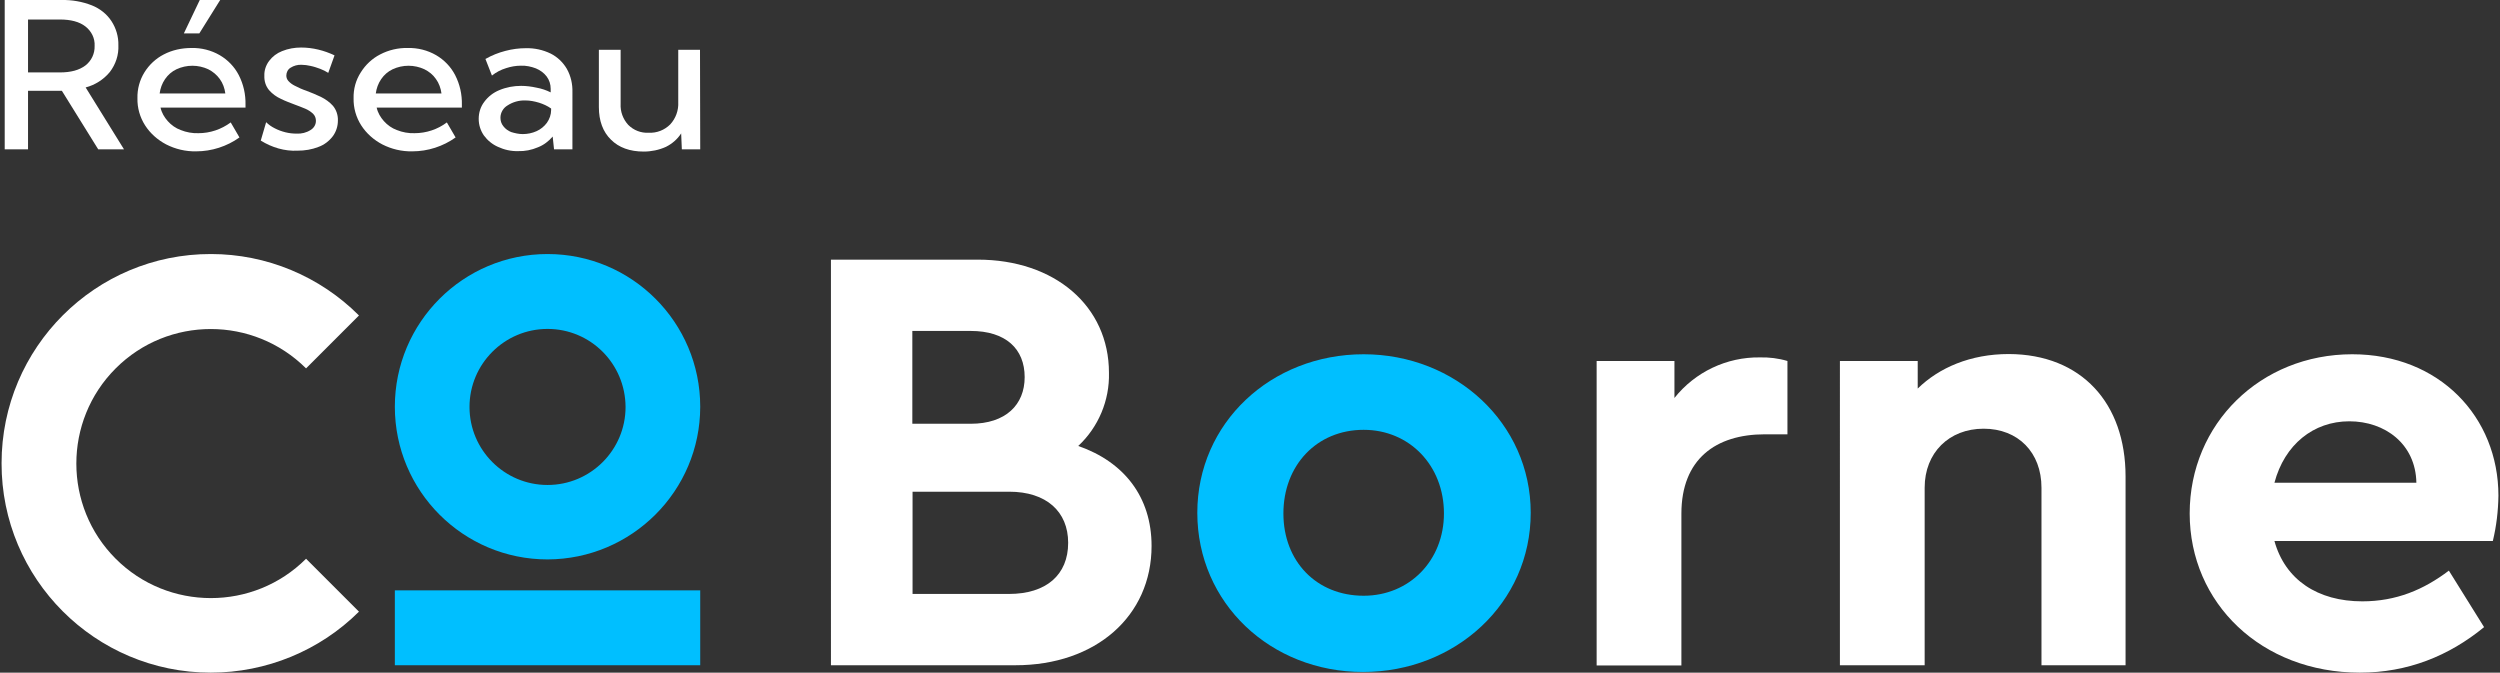
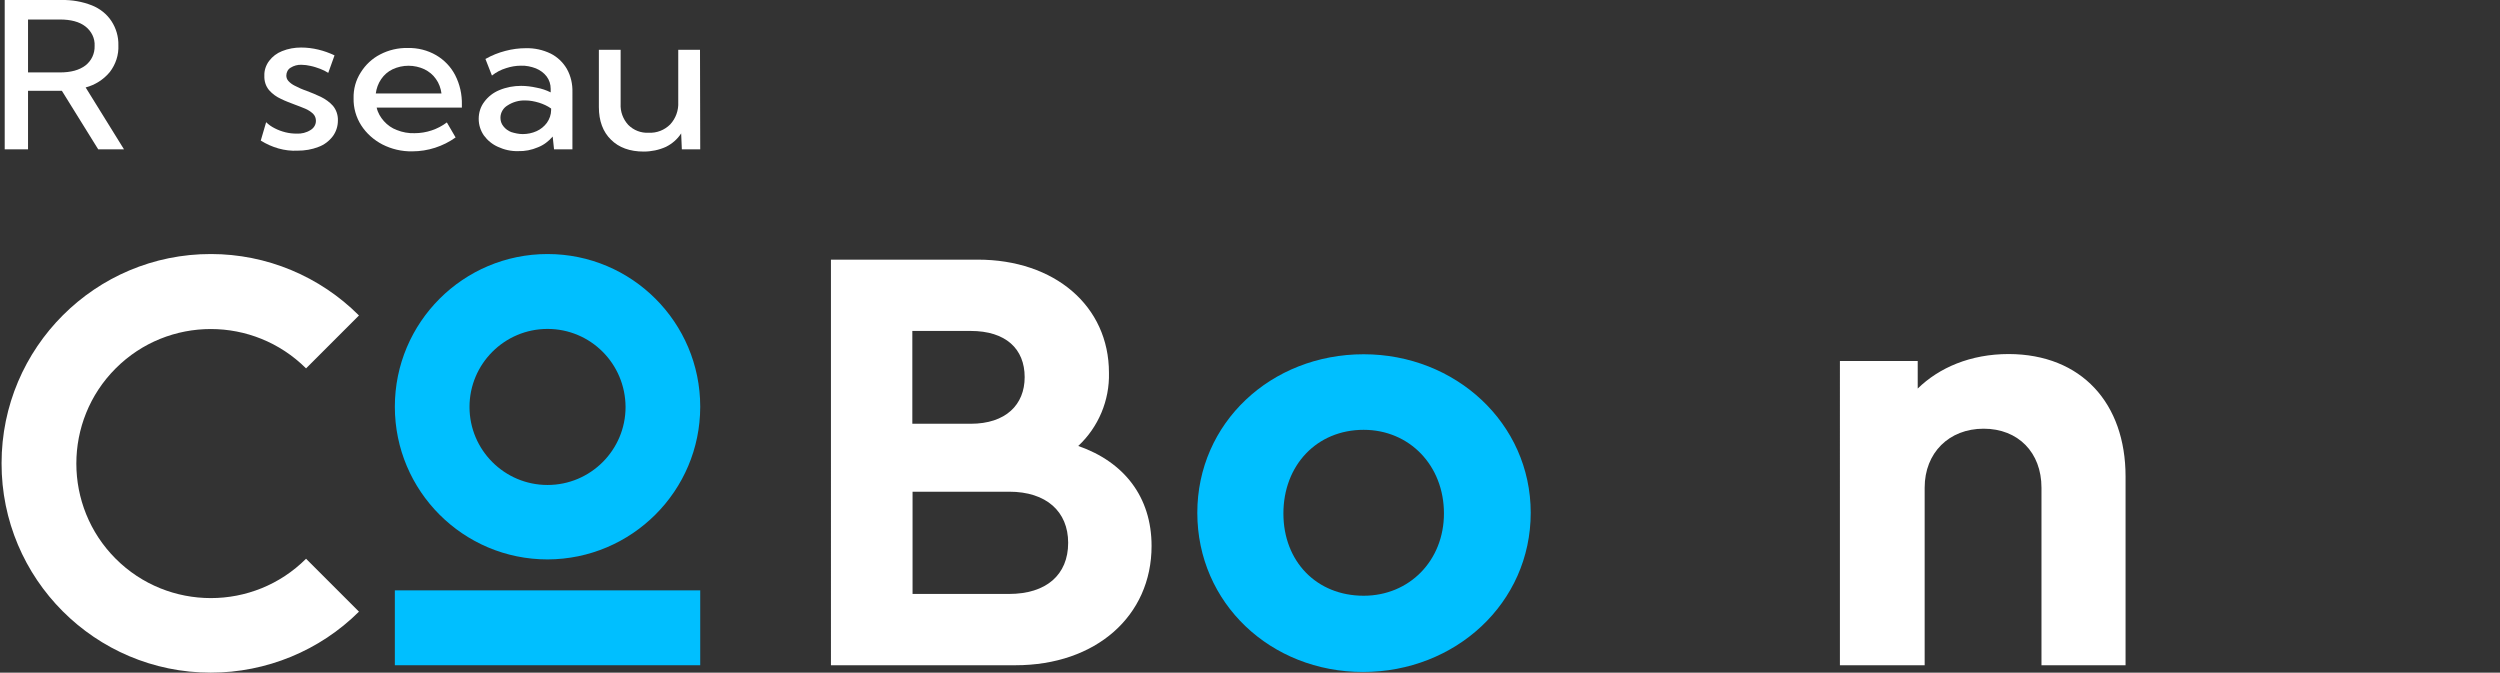
<svg xmlns="http://www.w3.org/2000/svg" version="1.1" id="Calque_1" x="0px" y="0px" viewBox="0 0 1115 300" style="enable-background:new 0 0 1115 300;" xml:space="preserve">
  <rect x="0" y="0" width="1115" height="300" fill="#333333" stroke="none" />
  <style type="text/css">
	.st0{fill:#FFFFFF;}
	.st1{fill:#00BFFF;}
</style>
  <g>
    <path class="st0" d="M55.3,66.6H43.8L27.6,40.5H12.5v26.1H2.1V0h25.3c4.6-0.1,9.3,0.7,13.6,2.4c3.5,1.4,6.6,3.8,8.7,7   c2.1,3.2,3.2,7,3.1,10.8c0.2,4.3-1.2,8.5-3.8,11.9c-2.8,3.4-6.6,5.8-10.8,6.9L55.3,66.6z M12.5,32.3h14.2c4.9,0,8.6-1,11.4-3.1   c2.7-2.1,4.2-5.3,4.1-8.7c0.2-3.4-1.4-6.6-4.1-8.7c-2.7-2.1-6.5-3.1-11.4-3.1H12.5L12.5,32.3z" />
-     <path class="st0" d="M106.8,61.3c-5.6,4-12.4,6.2-19.3,6.2c-4.7,0.1-9.3-1-13.4-3.1c-3.8-2-7.1-4.9-9.4-8.5   c-2.3-3.6-3.5-7.8-3.4-12.1c-0.1-4.1,1-8.1,3.1-11.5c2.1-3.4,5.1-6.2,8.6-8c3.8-2,8.1-2.9,12.4-2.9c4.4-0.1,8.8,1,12.6,3.2   c3.6,2.1,6.6,5.2,8.5,8.9c2.1,4.1,3.1,8.6,3,13.2V48H71.6c0.5,2.3,1.7,4.3,3.2,6c1.6,1.8,3.6,3.2,5.8,4c2.5,1,5.2,1.5,7.9,1.4   c5.2,0,10.2-1.7,14.4-4.8L106.8,61.3z M71.2,41.7h29.3c-0.3-2.3-1.1-4.6-2.5-6.5c-1.3-1.8-3.1-3.3-5.1-4.3c-4.5-2.1-9.7-2.1-14.2,0   c-2.1,1-3.8,2.5-5.1,4.4C72.3,37.2,71.5,39.4,71.2,41.7z M88.9,14.9H82L89.1,0h9.1L88.9,14.9z" />
    <path class="st0" d="M116.3,62.7l2.4-8.2c1.1,1.1,2.4,2,3.8,2.7c1.5,0.8,3.2,1.4,4.8,1.8c1.6,0.4,3.3,0.6,5,0.6   c2.2,0.1,4.3-0.4,6.2-1.6c1.5-0.9,2.4-2.4,2.4-4.1c0-1.2-0.4-2.3-1.3-3.2c-1-0.9-2.2-1.7-3.4-2.2c-1.4-0.6-3-1.2-4.6-1.8   c-2.1-0.8-4.3-1.6-6.3-2.6c-2-0.9-3.8-2.2-5.3-3.9c-1.5-1.8-2.2-4.1-2.1-6.4c-0.1-2.4,0.7-4.7,2.1-6.6c1.5-2,3.5-3.5,5.8-4.4   c2.7-1.1,5.6-1.6,8.5-1.6c5.2,0,10.3,1.3,14.9,3.5l-2.8,7.8c-1.1-0.7-2.3-1.3-3.6-1.8c-1.4-0.5-2.8-1-4.3-1.3   c-1.3-0.3-2.7-0.5-4-0.5c-1.7-0.1-3.5,0.4-4.9,1.3c-1.2,0.7-1.9,2.1-1.9,3.5c0,0.9,0.3,1.7,0.9,2.4c0.8,0.9,1.8,1.6,2.8,2.1   c1.7,0.9,3.5,1.7,5.3,2.3c2.1,0.8,4.3,1.7,6.4,2.7c2,1,3.9,2.3,5.4,4c1.5,1.8,2.3,4.2,2.2,6.6c0,2.5-0.8,5-2.3,7   c-1.6,2.1-3.8,3.8-6.3,4.7c-3,1.2-6.2,1.7-9.4,1.7C127,67.5,121.3,65.8,116.3,62.7z" />
    <path class="st0" d="M203.2,61.3c-5.6,4-12.4,6.2-19.3,6.2c-4.7,0.1-9.3-1-13.4-3.1c-3.8-2-7.1-4.9-9.4-8.5   c-2.3-3.6-3.5-7.8-3.4-12.1c-0.1-4.1,1-8.1,3.2-11.5c2.1-3.4,5.1-6.2,8.6-8c3.8-2,8.1-3,12.4-2.9c4.4-0.1,8.8,1,12.6,3.2   c3.6,2.1,6.6,5.2,8.5,8.9c2.1,4.1,3.1,8.6,3,13.2V48h-38c0.5,2.3,1.7,4.3,3.2,6c1.6,1.8,3.6,3.2,5.8,4c2.5,1,5.2,1.5,7.9,1.4   c5.2,0,10.3-1.7,14.4-4.8L203.2,61.3z M167.6,41.7h29.3c-0.3-2.3-1.1-4.6-2.5-6.5c-1.3-1.9-3.1-3.3-5.1-4.3   c-4.5-2.1-9.7-2.1-14.2,0c-2.1,1-3.8,2.5-5.1,4.4C168.7,37.2,167.9,39.4,167.6,41.7z" />
    <path class="st0" d="M255.5,66.6h-8.4l-0.6-5.7c-1.8,2.1-4,3.8-6.6,4.8c-2.8,1.2-5.8,1.8-8.8,1.7c-3.1,0.1-6.2-0.6-9-1.9   c-2.5-1.1-4.7-2.9-6.3-5.1c-1.5-2.2-2.3-4.7-2.3-7.4c0-2.7,0.8-5.4,2.5-7.6c1.7-2.3,4-4.1,6.7-5.2c3.1-1.3,6.4-1.9,9.7-1.9   c2.3,0,4.6,0.3,6.9,0.8c2.2,0.4,4.3,1.1,6.3,2.1v-1.6c0-2-0.6-3.9-1.8-5.5c-1.2-1.6-2.9-2.8-4.8-3.6c-2.1-0.8-4.4-1.3-6.7-1.2   c-2.2,0-4.5,0.4-6.6,1.1c-2.3,0.7-4.4,1.8-6.3,3.3l-2.9-7.4c2.8-1.6,5.8-2.8,8.9-3.6c3-0.8,6.1-1.2,9.1-1.2   c3.8-0.1,7.6,0.7,11.1,2.4c3,1.5,5.5,3.9,7.2,6.8c1.8,3.2,2.6,6.8,2.5,10.4V66.6z M233.1,59.8c2.1,0,4.2-0.4,6.2-1.3   c1.8-0.8,3.4-2.1,4.6-3.7c1.2-1.7,1.9-3.7,1.9-5.7v-0.7c-1.7-1.2-3.5-2-5.4-2.6c-2-0.6-4-1-6.1-1c-2.8-0.1-5.6,0.7-7.9,2.2   c-1.9,1.1-3.2,3.2-3.2,5.5c0,1.4,0.4,2.7,1.3,3.8c0.9,1.2,2.2,2.1,3.5,2.6C229.6,59.4,231.4,59.8,233.1,59.8z" />
    <path class="st0" d="M312.3,66.6h-8.2l-0.3-7.1c-1.7,2.6-4,4.6-6.8,6c-3.1,1.4-6.5,2.1-9.9,2.1c-6.2,0-11.1-1.8-14.6-5.3   c-3.6-3.5-5.4-8.4-5.4-14.5V22.2h9.7v24.1c-0.2,3.5,1.1,6.9,3.4,9.4c2.4,2.4,5.7,3.7,9.1,3.5c3.6,0.2,7.1-1.2,9.6-3.7   c2.5-2.7,3.8-6.3,3.6-10V22.2h9.7L312.3,66.6z" />
    <path class="st0" d="M94,300c-51.6,0-93.4-41.9-93.3-93.4c0-51.6,41.9-93.4,93.4-93.3c24.8,0,48.5,9.9,66,27.4l-23.6,23.6   c-23.5-23.4-61.5-23.4-84.9,0s-23.4,61.5,0,84.9c23.4,23.4,61.5,23.4,84.9,0l23.6,23.6C142.6,290.2,118.8,300,94,300z" />
    <path class="st1" d="M244.2,249.5c-37.6,0-68.1-30.5-68.1-68.1s30.5-68.1,68.1-68.1c37.6,0,68.1,30.5,68.1,68.1   C312.3,218.9,281.8,249.4,244.2,249.5z M244.2,146.7c-19.2,0-34.8,15.6-34.8,34.8s15.6,34.8,34.8,34.8s34.8-15.6,34.8-34.8   c0,0,0,0,0,0C278.9,162.2,263.4,146.7,244.2,146.7z" />
    <rect x="176.1" y="263.3" class="st1" width="136.2" height="33.4" />
    <path class="st0" d="M513.6,243.5c0,31.3-24.9,53.2-60.7,53.2h-82.3V115.8h65.5c34.2,0,58.5,20.6,58.5,50.5   c0.3,12.3-4.7,24.2-13.7,32.6C501.3,206,513.6,221.6,513.6,243.5z M406.9,147.6V189h26c15.7,0,24.1-8.5,24.1-20.8   c0-12.6-8.4-20.6-24.1-20.6H406.9z M476.4,242.1c0-14-9.8-22.8-26.3-22.8h-43.1v45.6H450C466.6,264.9,476.4,256.4,476.4,242.1z" />
    <path class="st1" d="M682.7,228.7c0,40.3-33.6,71-74.8,71c-41.2,0-73.9-30.7-73.9-71c0-40,32.8-70.7,74.2-70.7   C649.1,158,682.7,188.7,682.7,228.7z M572.4,229c0,21.4,14.8,36.7,35.8,36.7c20.4,0,35.8-15.7,35.8-36.7   c0-21.4-15.4-37.3-35.8-37.3C587.2,191.7,572.4,207.6,572.4,229L572.4,229z" />
-     <path class="st0" d="M797.2,161v32.7h-10.1c-21.8,0-37.2,11-37.2,35.4v67.7h-37.8V161h34.7v16.5c9.2-11.6,23.3-18.3,38.1-18.1   C789,159.3,793.2,159.8,797.2,161z" />
    <path class="st0" d="M948,212.5v84.2h-37.5v-79.2c0-15.7-10.4-26.3-25.8-26.3s-26.3,10.7-26.3,26.3v79.2h-37.8V161h34.7v12.3   c9.5-9.3,23.5-15.4,40.6-15.4C928.4,158,948,179.9,948,212.5z" />
-     <path class="st0" d="M1111.8,241.3h-97.4c4.8,17.3,19.3,26.9,39.2,26.9c15.1,0,27.4-5.2,38.6-13.7l15.7,25.2   c-15.7,12.9-34.2,20.3-55.4,20.3c-43.9,0-75.9-31-75.9-71s31.6-71,72.5-71c38.9,0,65.2,28,65.2,63.1   C1114.2,227.9,1113.4,234.7,1111.8,241.3z M1014.4,215.3h63.3c-0.3-17.3-14-27.4-29.9-27.4C1031.8,187.9,1018.9,198.3,1014.4,215.3   z" />
  </g>
</svg>